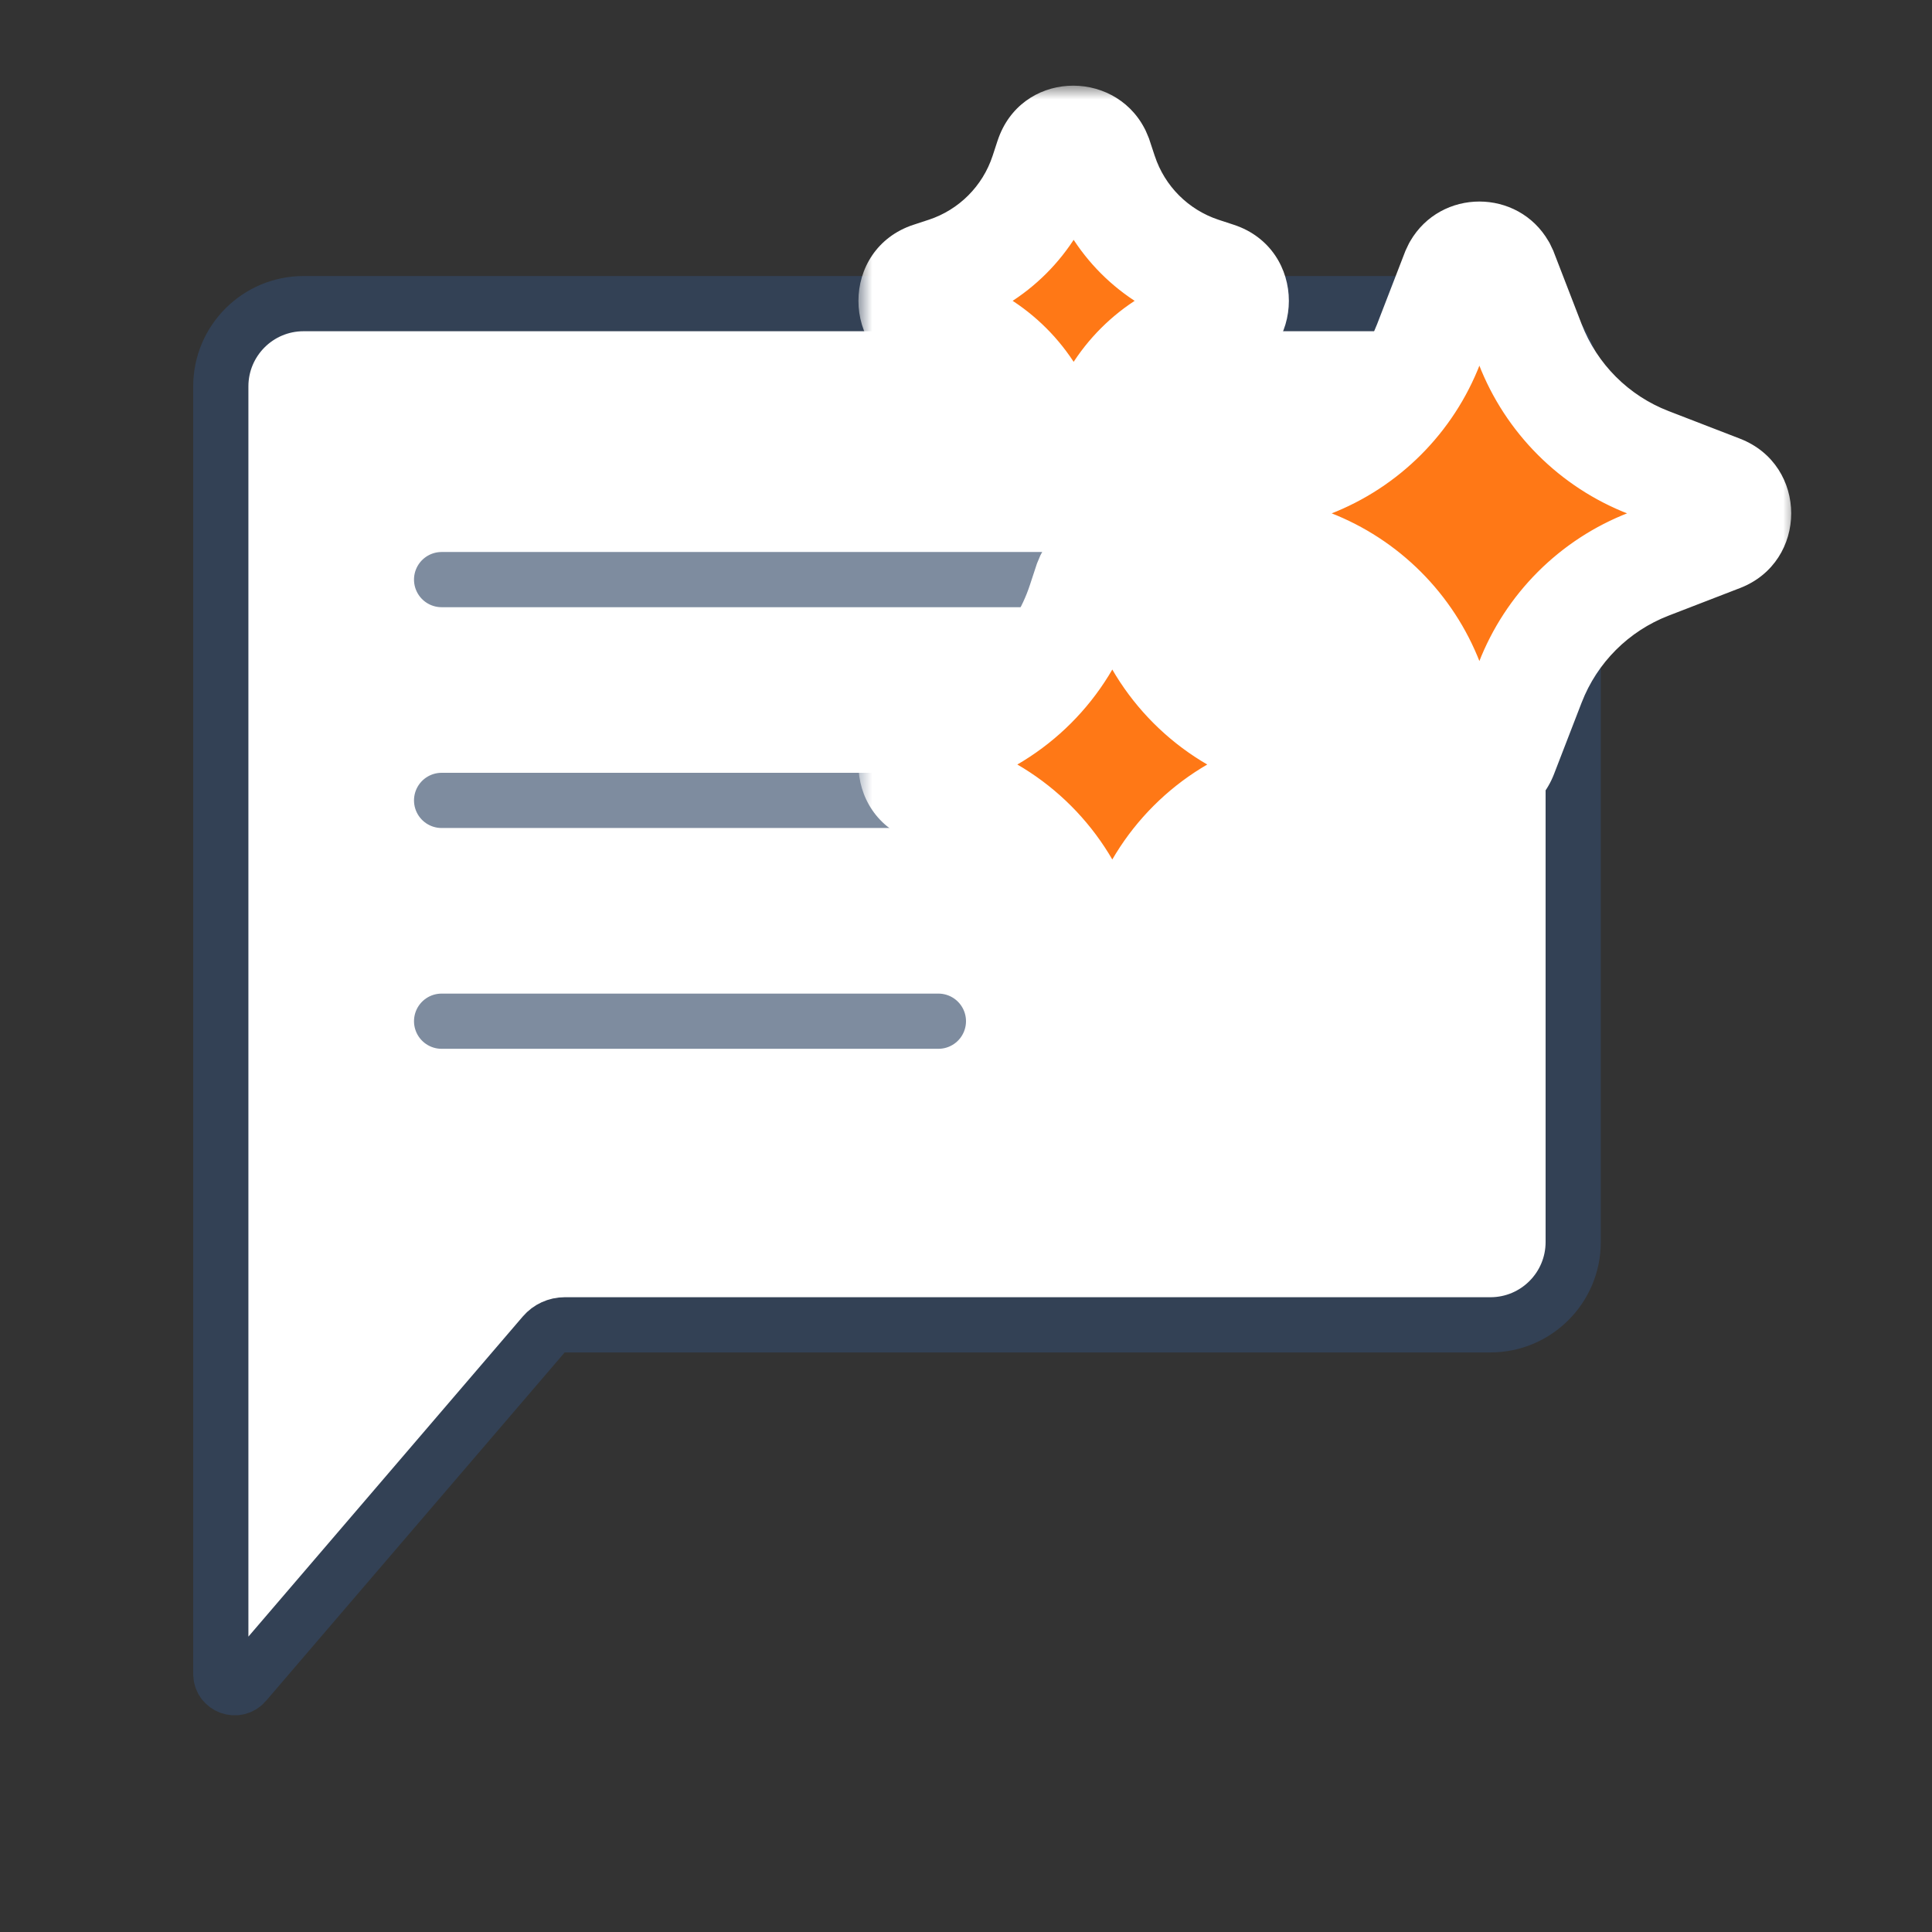
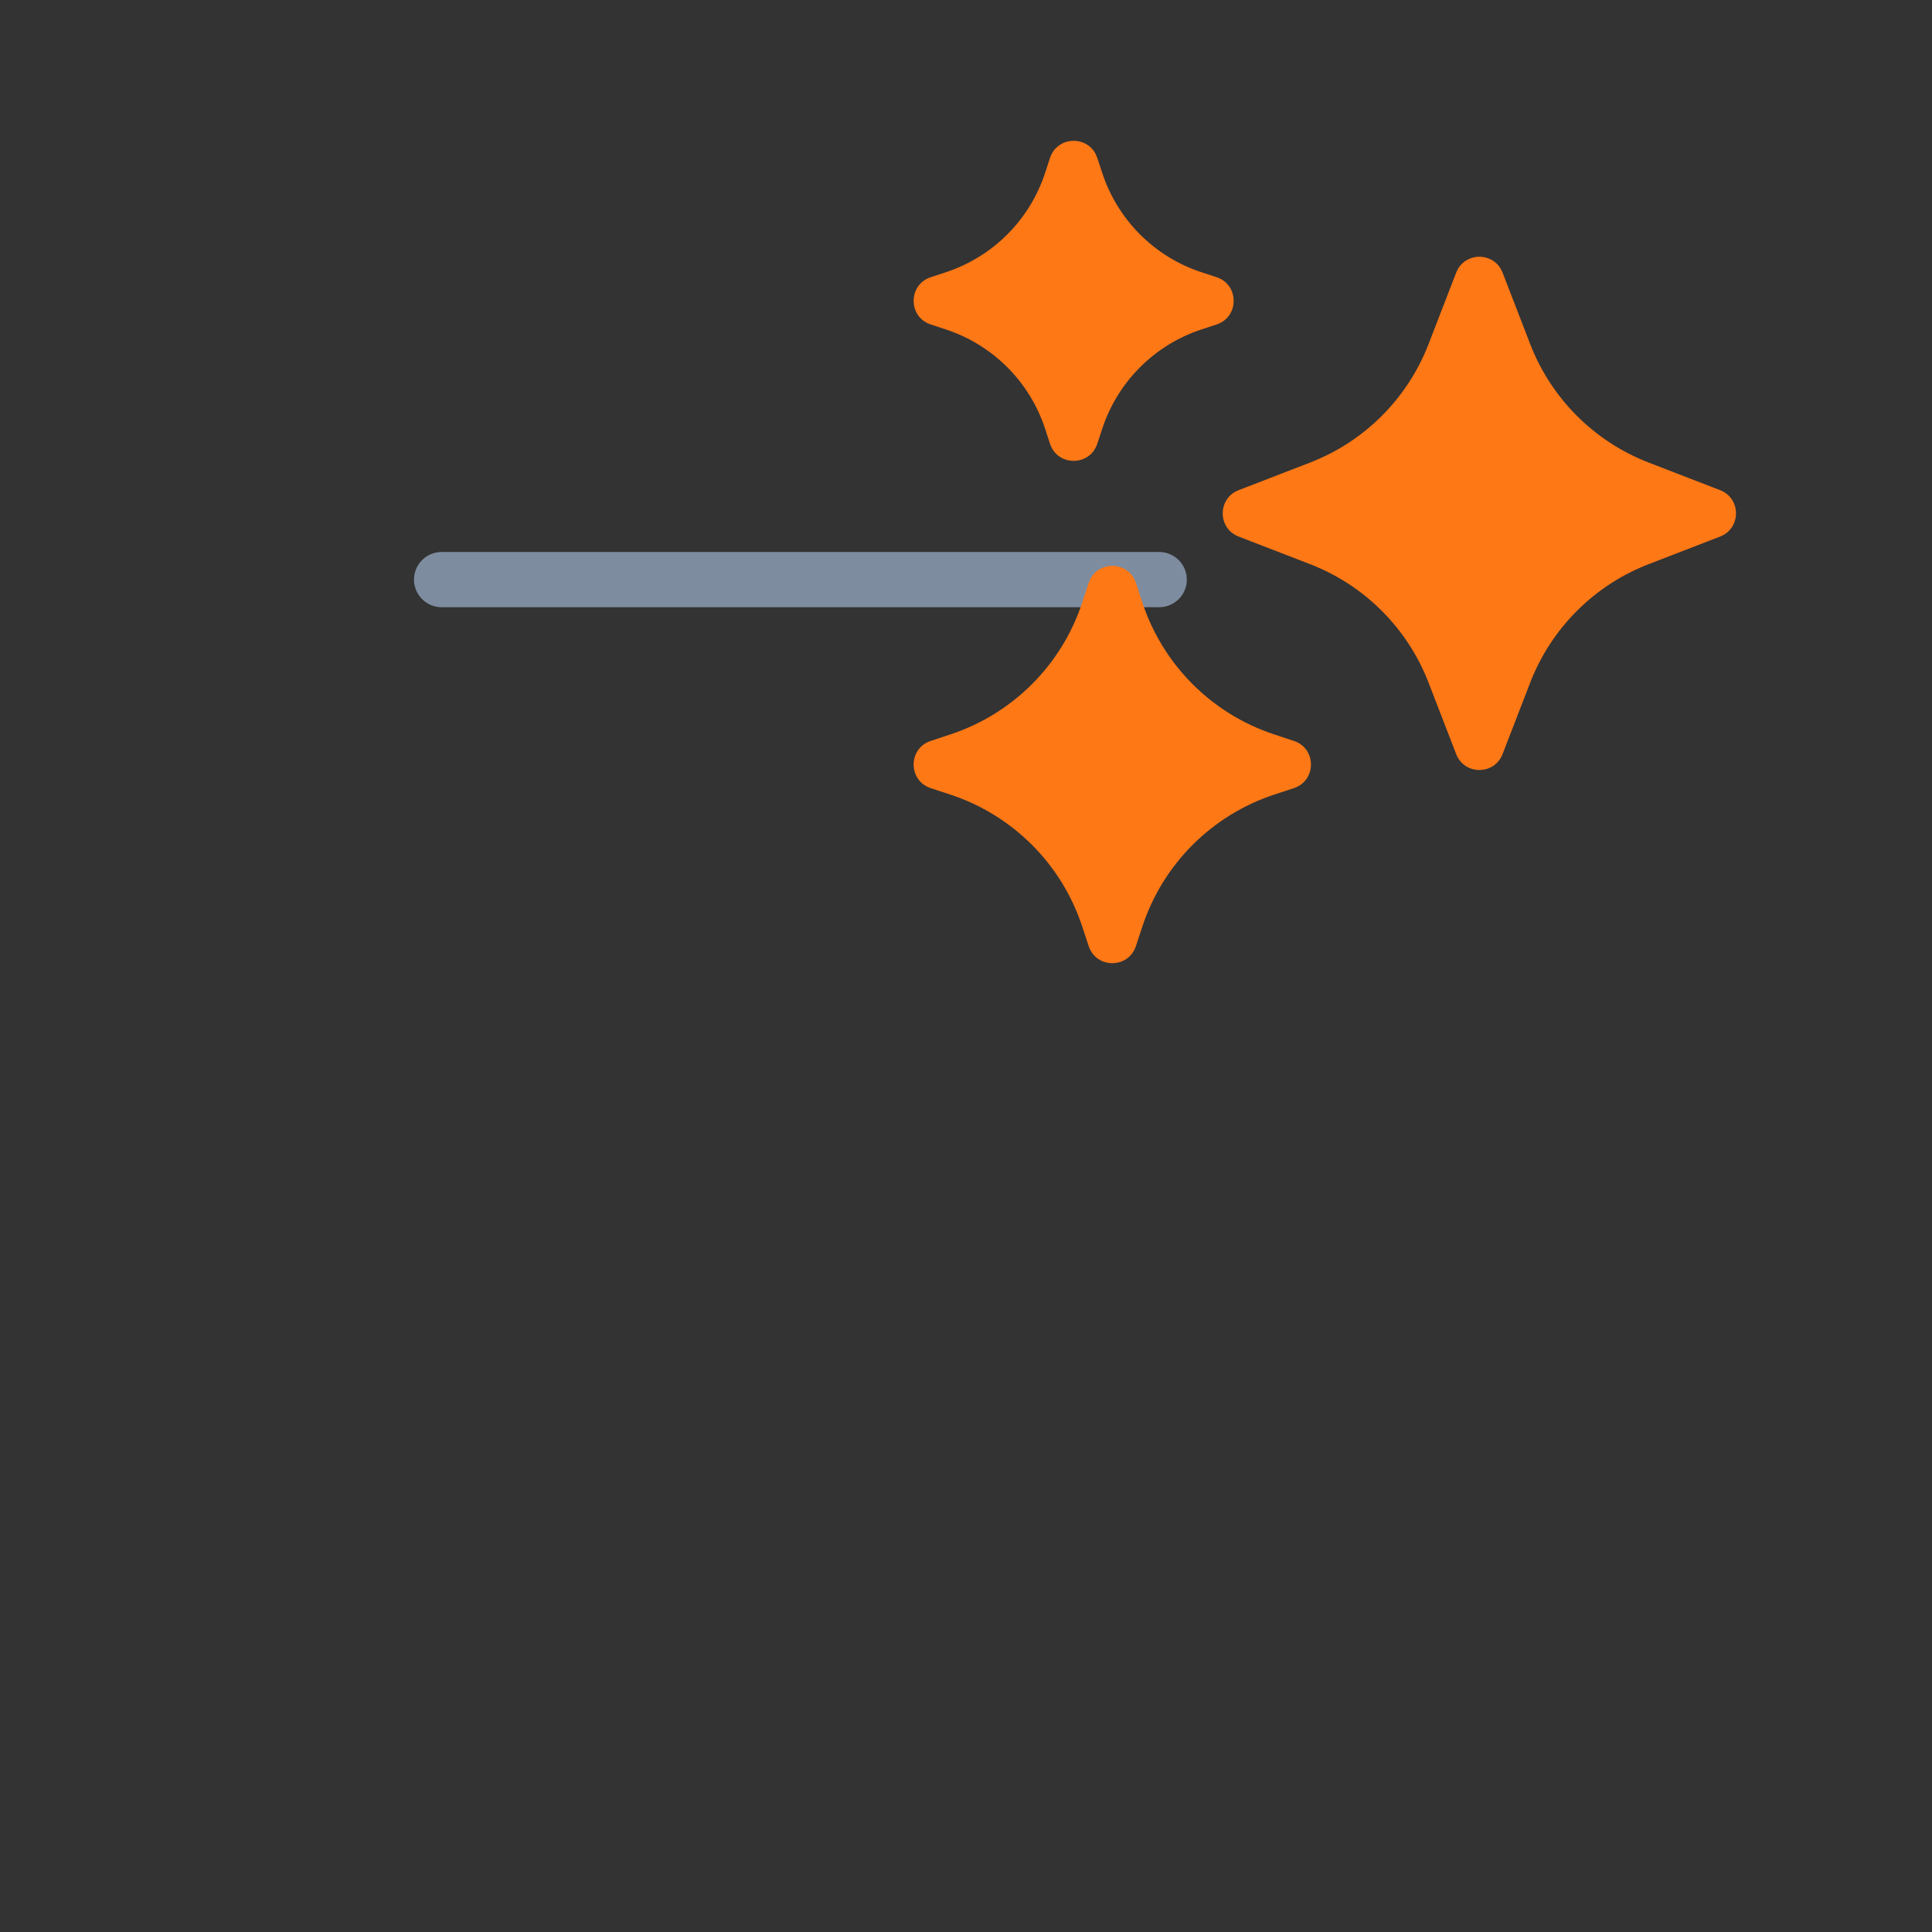
<svg xmlns="http://www.w3.org/2000/svg" width="70" height="70" viewBox="0 0 70 70" fill="none">
  <rect x="0" y="0" width="70" height="70" fill="#333333" stroke="none" />
-   <path d="M20.46 48.001H54C55.657 48.001 57 46.658 57 45.001V14.001C57 12.344 55.657 11.001 54 11.001H11C9.343 11.001 8 12.344 8 14.001V60.649C8 61.113 8.578 61.327 8.88 60.974L19.701 48.35C19.891 48.128 20.168 48.001 20.46 48.001Z" fill="white" stroke="#334155" stroke-width="2" stroke-linecap="square" stroke-linejoin="round" />
-   <path d="M16 29H43" stroke="#7E8C9F" stroke-width="2" stroke-linecap="round" />
  <path d="M16 21H42" stroke="#7E8C9F" stroke-width="2" stroke-linecap="round" />
-   <path d="M16 37H34" stroke="#7E8C9F" stroke-width="2" stroke-linecap="round" />
  <mask id="path-5-outside-1_8375_331" maskUnits="userSpaceOnUse" x="31.103" y="3.103" width="34" height="34" fill="black">
-     <rect fill="white" x="31.103" y="3.103" width="34" height="34" />
-     <path d="M39.505 20.977C39.858 20.299 40.901 20.347 41.156 21.121L41.391 21.833C42.136 24.093 43.908 25.865 46.167 26.609L46.879 26.845C47.704 27.117 47.704 28.284 46.879 28.556L46.167 28.79C43.908 29.535 42.136 31.307 41.391 33.566L41.156 34.278C40.884 35.104 39.717 35.104 39.445 34.278L39.21 33.566C38.466 31.307 36.693 29.535 34.434 28.79L33.722 28.556C32.897 28.284 32.897 27.117 33.722 26.845L34.434 26.609C36.693 25.865 38.466 24.092 39.21 21.833L39.445 21.121L39.505 20.977ZM52.825 9.743C53.166 9.155 54.036 9.155 54.377 9.743L54.441 9.878L55.442 12.468C56.204 14.439 57.762 15.997 59.733 16.759L62.323 17.76C63.09 18.057 63.09 19.143 62.323 19.44L59.733 20.441C57.762 21.203 56.204 22.762 55.442 24.732L54.441 27.322C54.144 28.09 53.057 28.09 52.76 27.322L51.759 24.732C50.997 22.762 49.439 21.203 47.468 20.441L44.878 19.44C44.11 19.143 44.11 18.057 44.878 17.76L47.468 16.759C49.439 15.997 50.997 14.438 51.759 12.468L52.76 9.878L52.825 9.743ZM38.044 5.722C38.3 4.948 39.341 4.899 39.695 5.576L39.756 5.722L39.939 6.274C40.498 7.971 41.829 9.303 43.526 9.862L44.08 10.044C44.904 10.316 44.904 11.484 44.08 11.756L43.526 11.938C41.829 12.498 40.498 13.829 39.939 15.525L39.756 16.079C39.484 16.904 38.316 16.904 38.044 16.079L37.863 15.525C37.304 13.828 35.972 12.498 34.275 11.938L33.722 11.756C32.897 11.484 32.897 10.316 33.722 10.044L34.275 9.862C35.972 9.303 37.304 7.971 37.863 6.274L38.044 5.722Z" />
-   </mask>
+     </mask>
  <path d="M39.505 20.977C39.858 20.299 40.901 20.347 41.156 21.121L41.391 21.833C42.136 24.093 43.908 25.865 46.167 26.609L46.879 26.845C47.704 27.117 47.704 28.284 46.879 28.556L46.167 28.79C43.908 29.535 42.136 31.307 41.391 33.566L41.156 34.278C40.884 35.104 39.717 35.104 39.445 34.278L39.21 33.566C38.466 31.307 36.693 29.535 34.434 28.79L33.722 28.556C32.897 28.284 32.897 27.117 33.722 26.845L34.434 26.609C36.693 25.865 38.466 24.092 39.21 21.833L39.445 21.121L39.505 20.977ZM52.825 9.743C53.166 9.155 54.036 9.155 54.377 9.743L54.441 9.878L55.442 12.468C56.204 14.439 57.762 15.997 59.733 16.759L62.323 17.76C63.09 18.057 63.09 19.143 62.323 19.44L59.733 20.441C57.762 21.203 56.204 22.762 55.442 24.732L54.441 27.322C54.144 28.09 53.057 28.09 52.76 27.322L51.759 24.732C50.997 22.762 49.439 21.203 47.468 20.441L44.878 19.44C44.11 19.143 44.11 18.057 44.878 17.76L47.468 16.759C49.439 15.997 50.997 14.438 51.759 12.468L52.76 9.878L52.825 9.743ZM38.044 5.722C38.3 4.948 39.341 4.899 39.695 5.576L39.756 5.722L39.939 6.274C40.498 7.971 41.829 9.303 43.526 9.862L44.08 10.044C44.904 10.316 44.904 11.484 44.08 11.756L43.526 11.938C41.829 12.498 40.498 13.829 39.939 15.525L39.756 16.079C39.484 16.904 38.316 16.904 38.044 16.079L37.863 15.525C37.304 13.828 35.972 12.498 34.275 11.938L33.722 11.756C32.897 11.484 32.897 10.316 33.722 10.044L34.275 9.862C35.972 9.303 37.304 7.971 37.863 6.274L38.044 5.722Z" fill="#FF7816" />
  <path d="M39.505 20.977L37.732 20.052L37.693 20.126L37.661 20.204L39.505 20.977ZM41.156 21.121L39.256 21.747L39.257 21.749L41.156 21.121ZM41.391 21.833L43.291 21.207L43.29 21.205L41.391 21.833ZM46.167 26.609L46.795 24.71L46.793 24.71L46.167 26.609ZM46.879 26.845L46.252 28.744L46.252 28.744L46.879 26.845ZM46.879 28.556L47.505 30.455L47.506 30.455L46.879 28.556ZM46.167 28.79L45.542 26.89L45.542 26.89L46.167 28.79ZM41.391 33.566L43.29 34.194L43.291 34.192L41.391 33.566ZM41.156 34.278L39.257 33.651L39.256 33.653L41.156 34.278ZM39.445 34.278L37.545 34.904L37.545 34.904L39.445 34.278ZM39.21 33.566L41.11 32.941L41.11 32.941L39.21 33.566ZM34.434 28.79L35.06 26.89L35.059 26.89L34.434 28.79ZM33.722 28.556L33.096 30.455L33.097 30.455L33.722 28.556ZM33.722 26.845L34.348 28.744L34.35 28.744L33.722 26.845ZM34.434 26.609L33.808 24.71L33.806 24.71L34.434 26.609ZM39.21 21.833L41.11 22.459L41.11 22.458L39.21 21.833ZM39.445 21.121L37.6 20.348L37.57 20.421L37.545 20.496L39.445 21.121ZM52.825 9.743L51.094 8.74L51.055 8.809L51.02 8.88L52.825 9.743ZM54.377 9.743L56.181 8.88L56.147 8.809L56.107 8.741L54.377 9.743ZM54.441 9.878L56.306 9.157L56.279 9.085L56.245 9.015L54.441 9.878ZM55.442 12.468L53.576 13.189L53.577 13.189L55.442 12.468ZM59.733 16.759L59.012 18.624L59.012 18.624L59.733 16.759ZM62.323 17.76L63.045 15.895L63.044 15.894L62.323 17.76ZM62.323 19.44L63.044 21.306L63.045 21.306L62.323 19.44ZM59.733 20.441L59.012 18.576L59.012 18.576L59.733 20.441ZM55.442 24.732L53.577 24.011L53.576 24.011L55.442 24.732ZM54.441 27.322L56.306 28.044L56.306 28.043L54.441 27.322ZM52.76 27.322L50.895 28.043L50.895 28.044L52.76 27.322ZM51.759 24.732L53.625 24.011L53.625 24.011L51.759 24.732ZM47.468 20.441L48.19 18.576L48.189 18.576L47.468 20.441ZM44.878 19.44L44.157 21.306L44.157 21.306L44.878 19.44ZM44.878 17.76L44.157 15.894L44.157 15.894L44.878 17.76ZM47.468 16.759L48.189 18.624L48.19 18.624L47.468 16.759ZM51.759 12.468L53.625 13.189L53.625 13.189L51.759 12.468ZM52.76 9.878L50.956 9.015L50.923 9.085L50.895 9.157L52.76 9.878ZM38.044 5.722L36.145 5.096L36.144 5.097L38.044 5.722ZM39.695 5.576L41.537 4.797L41.505 4.723L41.468 4.651L39.695 5.576ZM39.756 5.722L41.655 5.094L41.63 5.017L41.599 4.943L39.756 5.722ZM39.939 6.274L41.839 5.648L41.838 5.647L39.939 6.274ZM43.526 9.862L42.9 11.762L42.903 11.763L43.526 9.862ZM44.08 10.044L44.706 8.145L44.703 8.144L44.08 10.044ZM44.08 11.756L44.706 13.655L44.707 13.655L44.08 11.756ZM43.526 11.938L44.152 13.838L44.152 13.838L43.526 11.938ZM39.939 15.525L41.838 16.152L41.839 16.151L39.939 15.525ZM39.756 16.079L37.857 15.453L37.857 15.453L39.756 16.079ZM38.044 16.079L36.144 16.703L36.145 16.706L38.044 16.079ZM37.863 15.525L39.763 14.902L39.762 14.899L37.863 15.525ZM34.275 11.938L33.648 13.838L33.649 13.838L34.275 11.938ZM33.722 11.756L34.35 9.857L34.348 9.856L33.722 11.756ZM33.722 10.044L33.098 8.144L33.096 8.144L33.722 10.044ZM34.275 9.862L34.899 11.762L34.901 11.762L34.275 9.862ZM37.863 6.274L39.762 6.9L39.763 6.899L37.863 6.274ZM39.505 20.977L41.279 21.901C41.044 22.352 40.585 22.525 40.224 22.5C39.836 22.472 39.408 22.207 39.256 21.747L41.156 21.121L43.055 20.495C42.226 17.979 38.872 17.865 37.732 20.052L39.505 20.977ZM41.156 21.121L39.257 21.749L39.492 22.461L41.391 21.833L43.29 21.205L43.055 20.493L41.156 21.121ZM41.391 21.833L39.492 22.459C40.435 25.321 42.679 27.566 45.542 28.509L46.167 26.609L46.793 24.71C45.136 24.164 43.837 22.864 43.291 21.207L41.391 21.833ZM46.167 26.609L45.54 28.508L46.252 28.744L46.879 26.845L47.507 24.946L46.795 24.71L46.167 26.609ZM46.879 26.845L46.252 28.744C45.247 28.412 45.246 26.989 46.253 26.656L46.879 28.556L47.506 30.455C50.162 29.578 50.161 25.822 47.506 24.945L46.879 26.845ZM46.879 28.556L46.254 26.656L45.542 26.89L46.167 28.79L46.793 30.69L47.505 30.455L46.879 28.556ZM46.167 28.79L45.542 26.89C42.68 27.834 40.435 30.079 39.492 32.94L41.391 33.566L43.291 34.192C43.837 32.535 45.137 31.235 46.793 30.69L46.167 28.79ZM41.391 33.566L39.492 32.939L39.257 33.651L41.156 34.278L43.055 34.906L43.29 34.194L41.391 33.566ZM41.156 34.278L39.256 33.653C39.588 32.645 41.013 32.646 41.344 33.652L39.445 34.278L37.545 34.904C38.421 37.561 42.18 37.562 43.055 34.904L41.156 34.278ZM39.445 34.278L41.344 33.653L41.11 32.941L39.21 33.566L37.311 34.192L37.545 34.904L39.445 34.278ZM39.21 33.566L41.11 32.941C40.167 30.079 37.922 27.834 35.06 26.89L34.434 28.79L33.808 30.69C35.465 31.236 36.765 32.536 37.311 34.192L39.21 33.566ZM34.434 28.79L35.059 26.89L34.348 26.656L33.722 28.556L33.097 30.455L33.809 30.69L34.434 28.79ZM33.722 28.556L34.348 26.656C35.355 26.988 35.355 28.413 34.348 28.744L33.722 26.845L33.096 24.945C30.439 25.821 30.439 29.58 33.096 30.455L33.722 28.556ZM33.722 26.845L34.35 28.744L35.062 28.508L34.434 26.609L33.806 24.71L33.094 24.946L33.722 26.845ZM34.434 26.609L35.06 28.509C37.922 27.566 40.167 25.321 41.11 22.459L39.21 21.833L37.311 21.207C36.765 22.864 35.465 24.164 33.808 24.71L34.434 26.609ZM39.21 21.833L41.11 22.458L41.344 21.747L39.445 21.121L37.545 20.496L37.311 21.208L39.21 21.833ZM39.445 21.121L41.289 21.894L41.35 21.749L39.505 20.977L37.661 20.204L37.6 20.348L39.445 21.121ZM52.825 9.743L54.555 10.746C54.126 11.487 53.076 11.488 52.646 10.745L54.377 9.743L56.107 8.741C54.996 6.822 52.205 6.823 51.094 8.74L52.825 9.743ZM54.377 9.743L52.572 10.606L52.637 10.741L54.441 9.878L56.245 9.015L56.181 8.88L54.377 9.743ZM54.441 9.878L52.575 10.599L53.576 13.189L55.442 12.468L57.307 11.747L56.306 9.157L54.441 9.878ZM55.442 12.468L53.577 13.189C54.542 15.685 56.515 17.659 59.012 18.624L59.733 16.759L60.454 14.893C59.009 14.335 57.866 13.192 57.307 11.746L55.442 12.468ZM59.733 16.759L59.012 18.624L61.602 19.625L62.323 17.76L63.044 15.894L60.454 14.893L59.733 16.759ZM62.323 17.76L61.601 19.625C60.664 19.262 60.665 17.938 61.601 17.575L62.323 19.44L63.045 21.306C65.516 20.349 65.517 16.852 63.045 15.895L62.323 17.76ZM62.323 19.44L61.602 17.575L59.012 18.576L59.733 20.441L60.454 22.307L63.044 21.306L62.323 19.44ZM59.733 20.441L59.012 18.576C56.515 19.541 54.542 21.515 53.577 24.011L55.442 24.732L57.307 25.454C57.866 24.008 59.009 22.866 60.454 22.307L59.733 20.441ZM55.442 24.732L53.576 24.011L52.575 26.601L54.441 27.322L56.306 28.043L57.307 25.453L55.442 24.732ZM54.441 27.322L52.576 26.601C52.938 25.663 54.264 25.665 54.626 26.601L52.76 27.322L50.895 28.044C51.851 30.515 55.349 30.518 56.306 28.044L54.441 27.322ZM52.76 27.322L54.626 26.601L53.625 24.011L51.759 24.732L49.894 25.453L50.895 28.043L52.76 27.322ZM51.759 24.732L53.625 24.011C52.66 21.515 50.686 19.541 48.19 18.576L47.468 20.441L46.747 22.307C48.192 22.866 49.335 24.009 49.894 25.454L51.759 24.732ZM47.468 20.441L48.189 18.576L45.599 17.575L44.878 19.44L44.157 21.306L46.747 22.307L47.468 20.441ZM44.878 19.44L45.6 17.575C46.537 17.938 46.536 19.263 45.6 19.625L44.878 17.76L44.157 15.894C41.685 16.85 41.683 20.349 44.157 21.306L44.878 19.44ZM44.878 17.76L45.599 19.625L48.189 18.624L47.468 16.759L46.747 14.893L44.157 15.894L44.878 17.76ZM47.468 16.759L48.19 18.624C50.686 17.659 52.66 15.685 53.625 13.189L51.759 12.468L49.894 11.747C49.335 13.192 48.192 14.335 46.747 14.893L47.468 16.759ZM51.759 12.468L53.625 13.189L54.626 10.599L52.76 9.878L50.895 9.157L49.894 11.747L51.759 12.468ZM52.76 9.878L54.565 10.741L54.629 10.606L52.825 9.743L51.02 8.88L50.956 9.015L52.76 9.878ZM38.044 5.722L39.944 6.348C39.792 6.808 39.365 7.072 38.977 7.1C38.617 7.126 38.158 6.953 37.922 6.502L39.695 5.576L41.468 4.651C40.326 2.463 36.974 2.582 36.145 5.096L38.044 5.722ZM39.695 5.576L37.853 6.355L37.914 6.501L39.756 5.722L41.599 4.943L41.537 4.797L39.695 5.576ZM39.756 5.722L37.857 6.349L38.04 6.902L39.939 6.274L41.838 5.647L41.655 5.094L39.756 5.722ZM39.939 6.274L38.039 6.9C38.797 9.199 40.6 11.004 42.9 11.762L43.526 9.862L44.152 7.963C43.058 7.602 42.199 6.744 41.839 5.648L39.939 6.274ZM43.526 9.862L42.903 11.763L43.456 11.944L44.08 10.044L44.703 8.144L44.149 7.962L43.526 9.862ZM44.08 10.044L43.453 11.943C42.446 11.611 42.447 10.189 43.453 9.857L44.08 11.756L44.707 13.655C47.361 12.779 47.363 9.021 44.706 8.145L44.08 10.044ZM44.08 11.756L43.453 9.856L42.9 10.039L43.526 11.938L44.152 13.838L44.706 13.655L44.08 11.756ZM43.526 11.938L42.9 10.039C40.6 10.797 38.797 12.6 38.039 14.899L39.939 15.525L41.839 16.151C42.199 15.057 43.057 14.199 44.152 13.838L43.526 11.938ZM39.939 15.525L38.04 14.899L37.857 15.453L39.756 16.079L41.656 16.706L41.838 16.152L39.939 15.525ZM39.756 16.079L37.857 15.453C38.189 14.446 39.612 14.447 39.944 15.453L38.044 16.079L36.145 16.706C37.021 19.361 40.779 19.362 41.656 16.706L39.756 16.079ZM38.044 16.079L39.945 15.456L39.763 14.902L37.863 15.525L35.962 16.149L36.144 16.703L38.044 16.079ZM37.863 15.525L39.762 14.899C39.004 12.599 37.2 10.796 34.901 10.039L34.275 11.938L33.649 13.838C34.744 14.199 35.603 15.057 35.963 16.151L37.863 15.525ZM34.275 11.938L34.902 10.039L34.35 9.857L33.722 11.756L33.095 13.655L33.648 13.838L34.275 11.938ZM33.722 11.756L34.348 9.856C35.355 10.188 35.355 11.612 34.348 11.944L33.722 10.044L33.096 8.144C30.439 9.02 30.438 12.78 33.096 13.655L33.722 11.756ZM33.722 10.044L34.347 11.944L34.899 11.762L34.275 9.862L33.651 7.962L33.098 8.144L33.722 10.044ZM34.275 9.862L34.901 11.762C37.2 11.004 39.005 9.2 39.762 6.9L37.863 6.274L35.963 5.649C35.603 6.743 34.744 7.602 33.649 7.963L34.275 9.862ZM37.863 6.274L39.763 6.899L39.944 6.346L38.044 5.722L36.144 5.097L35.963 5.65L37.863 6.274Z" fill="white" mask="url(#path-5-outside-1_8375_331)" />
</svg>